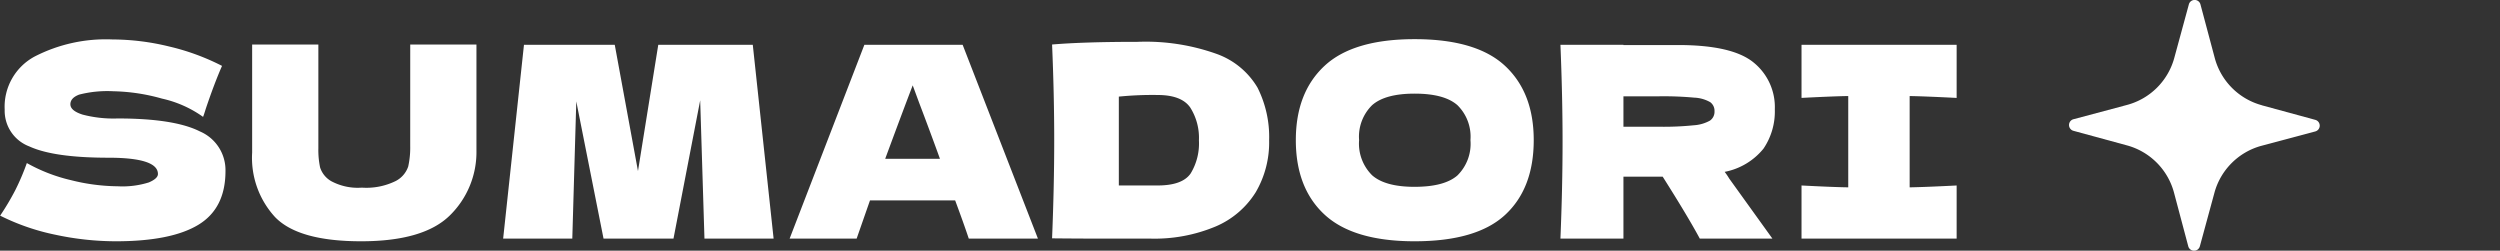
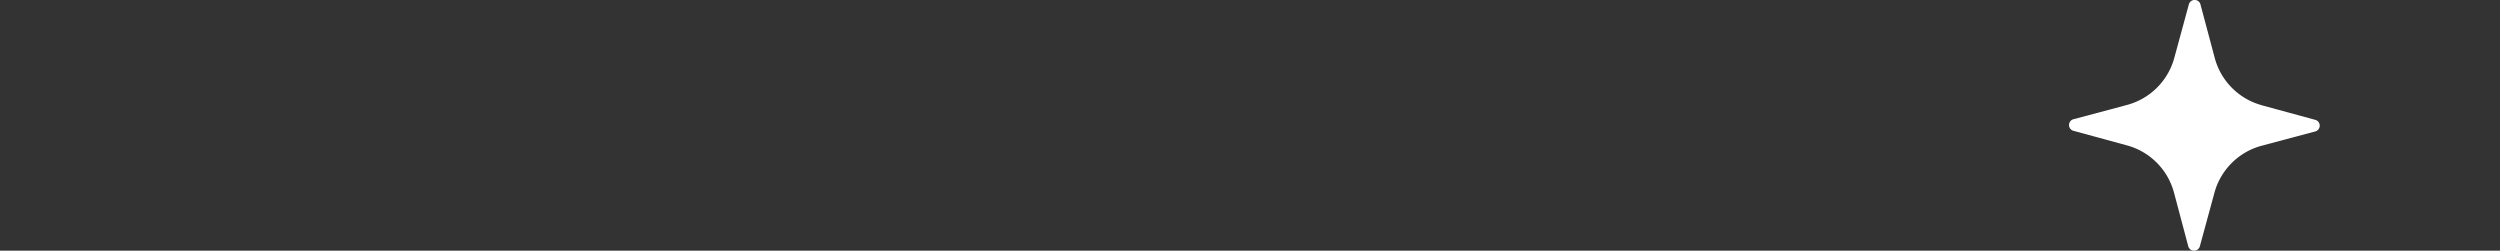
<svg xmlns="http://www.w3.org/2000/svg" width="309" height="30.983" viewBox="0 0 309 30.983">
  <rect x="0" y="0" width="309" height="30.983" fill="#333333" stroke="none" />
  <g id="グループ_40213" data-name="グループ 40213" transform="translate(-298 -5710.134)">
-     <path id="パス_64323" data-name="パス 64323" d="M-120.912-2.838a31.9,31.9,0,0,0,1.865-3.135,29.462,29.462,0,0,0,1.436-3.366,20.657,20.657,0,0,0,5.445,2.112,24.389,24.389,0,0,0,5.775.759,10.881,10.881,0,0,0,3.861-.478q1.122-.478,1.122-1.04,0-2.013-6.138-2.013-6.732,0-9.768-1.4a4.708,4.708,0,0,1-3.036-4.538,7.042,7.042,0,0,1,3.7-6.567,19.228,19.228,0,0,1,9.6-2.112,29.9,29.9,0,0,1,7.046.875,28.479,28.479,0,0,1,6.518,2.392q-.957,2.178-2.013,5.313-.2.66-.33.99a13.93,13.93,0,0,0-5.082-2.26,23.645,23.645,0,0,0-6.006-.907,14.046,14.046,0,0,0-4.224.413q-1.089.412-1.089,1.2t1.5,1.271a15.073,15.073,0,0,0,4.339.479q7,0,10.164,1.6a5.2,5.2,0,0,1,3.168,4.9q0,4.62-3.366,6.65T-106.623.33a35.728,35.728,0,0,1-7.458-.808A27.59,27.59,0,0,1-120.912-2.838Zm50.688-21.153h8.184v13.134a10.944,10.944,0,0,1-3.317,8.019Q-68.607.33-76.3.33q-7.788,0-10.659-3.02a10.819,10.819,0,0,1-2.805-7.936V-23.991h8.184v12.837a10.579,10.579,0,0,0,.215,2.359,3.016,3.016,0,0,0,1.386,1.7A6.927,6.927,0,0,0-76.2-6.3a8.217,8.217,0,0,0,4.158-.808,3.143,3.143,0,0,0,1.567-1.8,10.757,10.757,0,0,0,.248-2.541Zm42.339.033L-25.311,0h-8.547l-.528-17.094L-37.686,0h-8.646L-49.7-16.962-50.193,0H-58.74l2.574-23.958h11.22l2.871,15.609,2.508-15.609ZM-1.188,0q-.627-1.881-1.683-4.719H-13.4L-15.048,0h-8.283l9.24-23.958H-1.947L7.359,0ZM-4.752-9.867q-1.254-3.465-2.574-6.93l-.792-2.145q-1.155,3-3.4,9.075Zm24.42-14.454a26.036,26.036,0,0,1,9.8,1.5A9.637,9.637,0,0,1,34.5-18.662a13.56,13.56,0,0,1,1.436,6.518,12.166,12.166,0,0,1-1.65,6.4,10.791,10.791,0,0,1-4.95,4.24A19.56,19.56,0,0,1,21.219,0H15.246Q12.21,0,9.108-.033q.264-6.5.264-12.111,0-5.676-.264-11.847Q13.035-24.321,19.668-24.321ZM22.143-6.567q3.069,0,4.092-1.485a7.126,7.126,0,0,0,1.023-4.092A7,7,0,0,0,26.186-16.2q-1.073-1.551-4.043-1.551a42.141,42.141,0,0,0-4.785.2V-6.567ZM53.922.33Q46.365.33,42.8-2.954t-3.564-9.224q0-5.874,3.548-9.174t11.138-3.3q7.623,0,11.17,3.3t3.548,9.174q0,5.973-3.531,9.24T53.922.33Zm0-6.732q3.663,0,5.28-1.4a5.486,5.486,0,0,0,1.617-4.373A5.451,5.451,0,0,0,59.2-16.5q-1.617-1.419-5.28-1.419-3.63,0-5.247,1.419a5.451,5.451,0,0,0-1.617,4.323,5.5,5.5,0,0,0,1.617,4.356Q50.292-6.4,53.922-6.4Zm44.517-9.57a8.178,8.178,0,0,1-1.4,4.851,8.152,8.152,0,0,1-4.8,2.871,7.939,7.939,0,0,1,.561.825L98.142,0H89.166q-1.452-2.706-4.587-7.656H79.728V0H71.94q.264-6.4.264-11.979T71.94-23.958h7.788v.033h6.765q6.666,0,9.306,2.145A7.089,7.089,0,0,1,98.439-15.972ZM79.728-17.589v3.762h4.455a36.614,36.614,0,0,0,4.24-.181,4.7,4.7,0,0,0,2-.578,1.325,1.325,0,0,0,.561-1.155,1.32,1.32,0,0,0-.528-1.122,4.35,4.35,0,0,0-1.98-.561,41.185,41.185,0,0,0-4.29-.165Zm41.184.2q-3.927-.2-5.808-.231V-6.336q1.914-.033,5.808-.231V0H101.739V-6.567q3.795.2,5.775.231V-17.622q-1.98.033-5.775.231v-6.567h19.173Z" transform="translate(418.929 5739.626)" fill="#fff" />
    <path id="パス_50166" data-name="パス 50166" d="M623.172,84.2l6.611,1.8a.742.742,0,0,1,0,1.433L623.16,89.2a8.263,8.263,0,0,0-5.844,5.817l-1.8,6.611a.742.742,0,0,1-1.433,0L612.322,95a8.263,8.263,0,0,0-5.817-5.844l-6.611-1.8a.742.742,0,0,1,0-1.433l6.619-1.766a8.263,8.263,0,0,0,5.844-5.817l1.8-6.611a.742.742,0,0,1,1.433,0l1.766,6.619a8.263,8.263,0,0,0,5.817,5.844" transform="translate(-45.614 5638.947)" fill="#fff" />
-     <rect id="長方形_22388" data-name="長方形 22388" width="309" height="26" transform="translate(298 5715)" fill="none" />
  </g>
</svg>